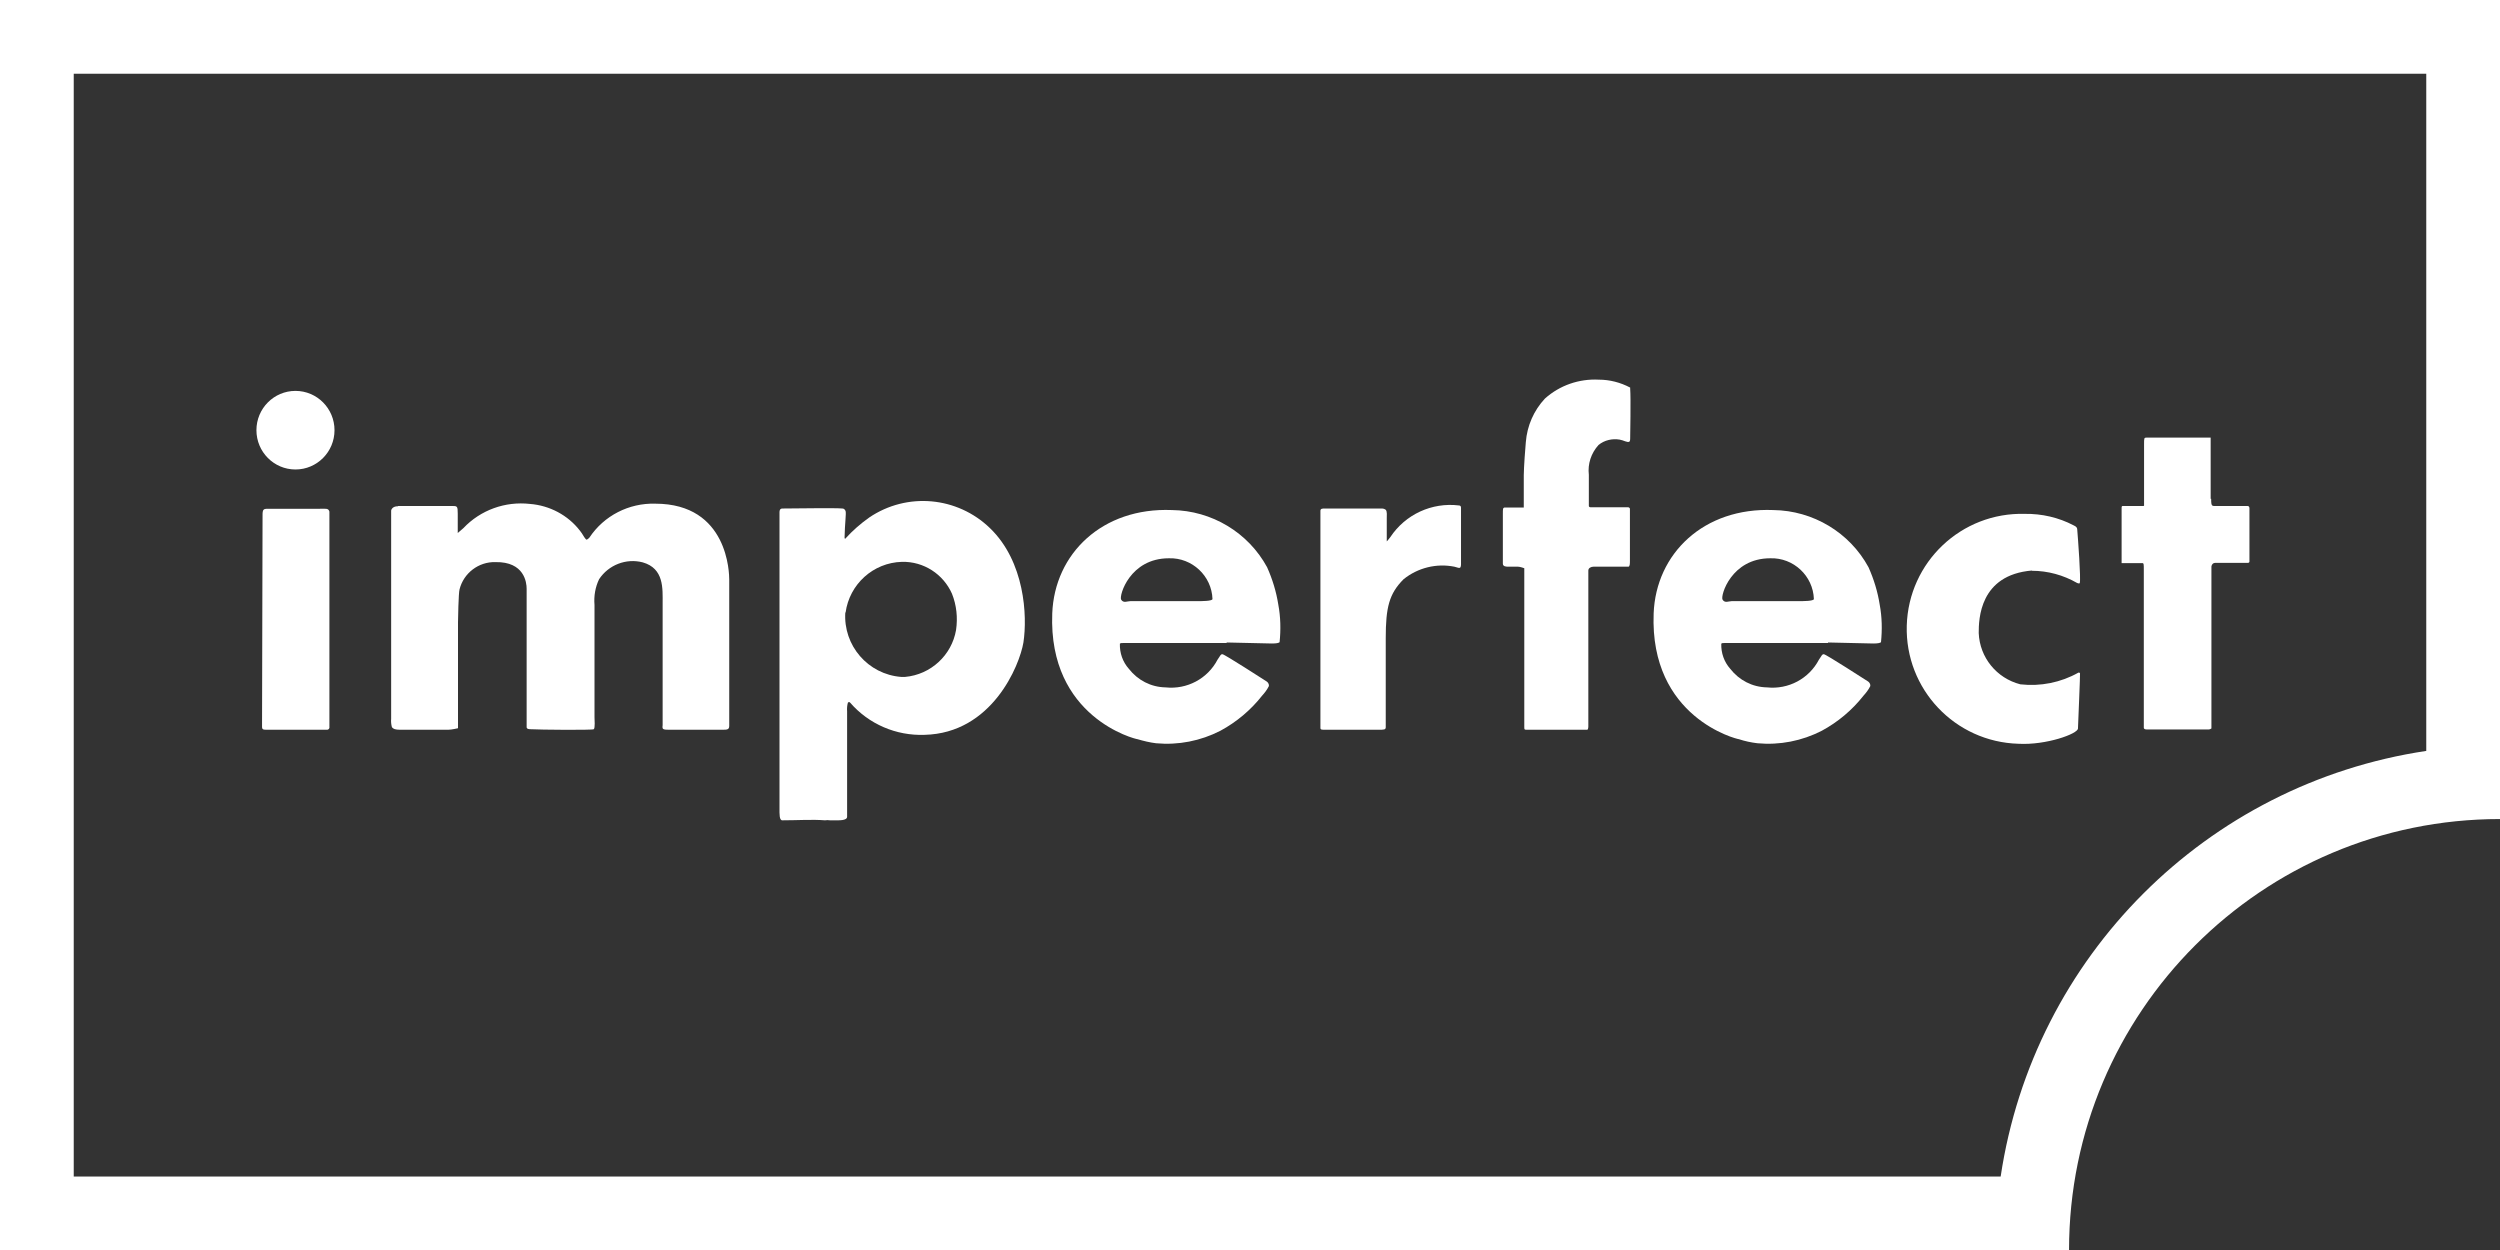
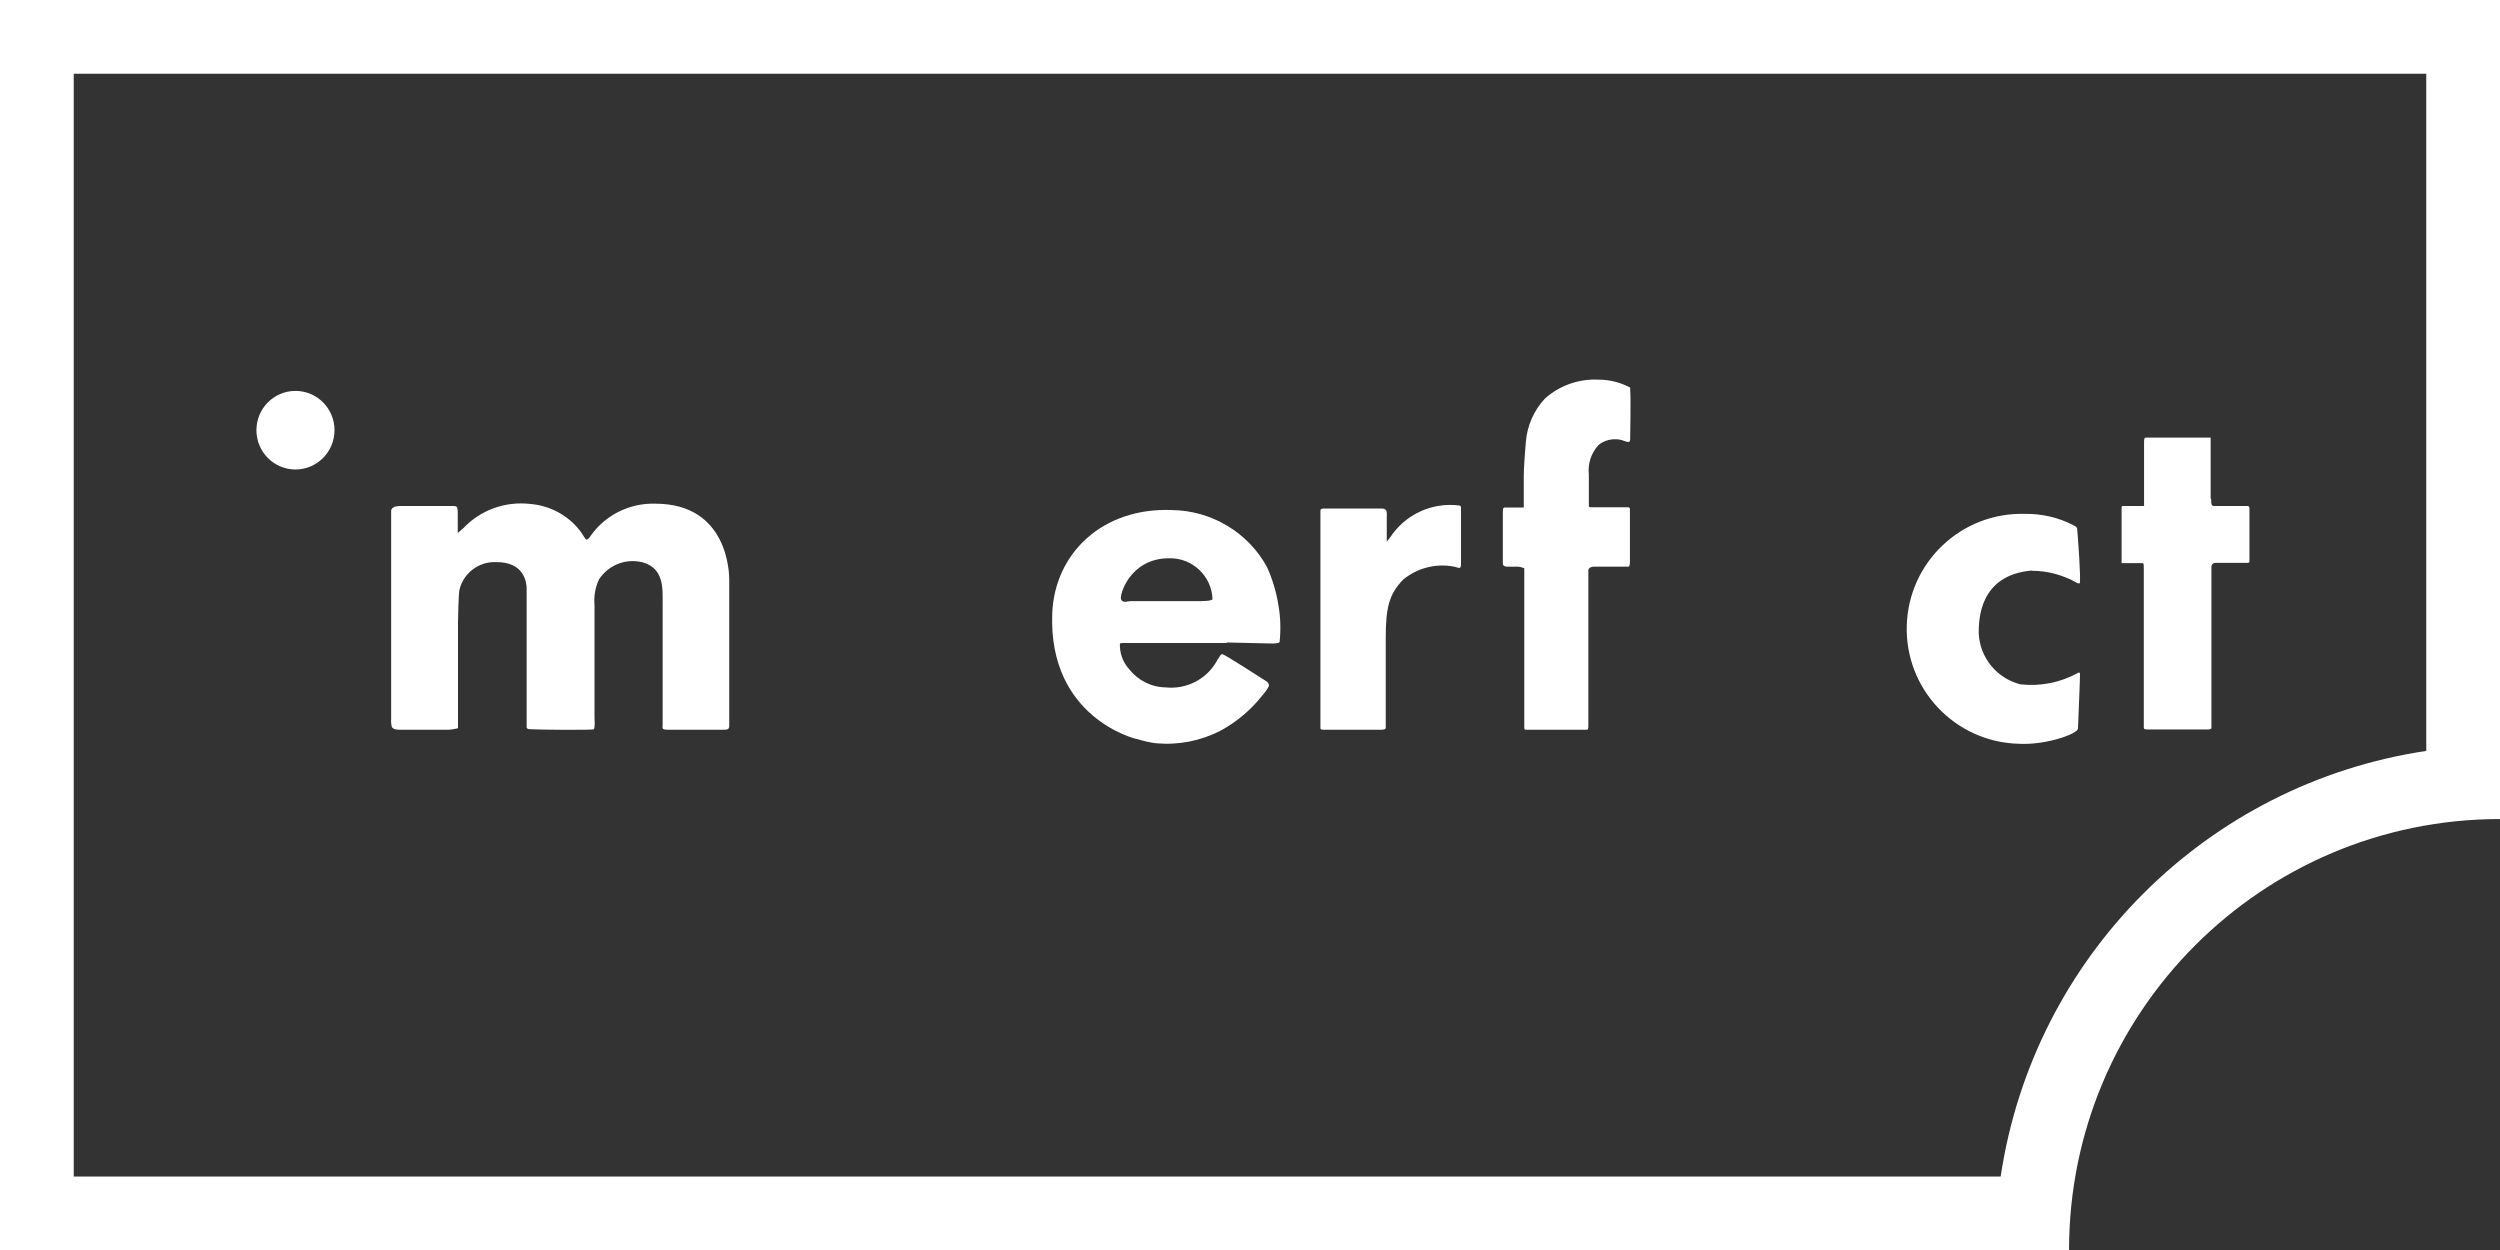
<svg xmlns="http://www.w3.org/2000/svg" id="_レイヤー_2" data-name="レイヤー 2" viewBox="0 0 97.98 48.99">
  <rect x="0" y="0" width="97.98" height="48.99" fill="#333333" stroke="none" />
  <defs>
    <style>
      .cls-1 {
        fill: #fff;
      }
    </style>
  </defs>
  <g id="_レイヤー_1-2" data-name="レイヤー 1">
    <g id="_レイヤー_2-2" data-name="レイヤー 2">
      <g id="design">
        <path class="cls-1" d="M15.6,19.83h2.1c.22,0,.24,0,.24.3v.66s0,.11,0,.1.08-.06.22-.19c.67-.71,1.64-1.06,2.61-.95.77.06,1.49.44,1.96,1.05.12.15.14.23.22.32,0,0,.02.03.05.03.04-.02.07-.05.1-.08.57-.86,1.55-1.36,2.58-1.33,2.87,0,2.9,2.75,2.9,2.98v5.73c0,.14-.08.15-.24.15h-2.13c-.09,0-.19,0-.23-.04-.02-.04-.02-.09-.01-.14v-4.77c0-.58.06-1.37-.78-1.61-.65-.17-1.34.1-1.71.66-.15.31-.21.66-.18,1.01v4.41c0,.06.03.42-.03.46s-2.18.02-2.45,0c-.06,0-.18,0-.18-.08v-5.43c0-.24-.09-1.06-1.22-1.04-.66-.02-1.25.43-1.41,1.07-.04.14-.06,1.19-.06,1.29v4.15s-.25.06-.38.06h-1.89c-.18,0-.27-.03-.32-.1-.03-.11-.04-.22-.03-.33v-8.16s.02-.17.27-.17Z" />
-         <path class="cls-1" d="M33.13,21.11c.28-.31.6-.59.94-.83,1.48-1,3.45-.82,4.73.42,1.36,1.31,1.47,3.43,1.31,4.48-.15.9-1.23,3.56-3.88,3.62-1.11.04-2.18-.42-2.91-1.26-.02-.03-.06-.03-.08-.01,0,0,0,0-.01.01-.03.11-.04.23-.03.34v4.13c0,.16-.34.14-.51.14h-.16c-.07-.01-.13-.01-.2,0-.49-.04-1.07,0-1.67,0-.12,0-.11-.24-.11-.49v-11.58c0-.14.07-.15.12-.15.58,0,2.01-.03,2.35,0,.06,0,.1.05.12.1.03.1-.03.49-.04,1.04,0,.04.02.06.05.03ZM33.13,23.99c-.09,1.31.89,2.44,2.19,2.54.05,0,.1,0,.15,0,1.01-.09,1.83-.85,2-1.84.07-.48.02-.97-.16-1.42-.34-.77-1.11-1.27-1.96-1.25-1.13.03-2.06.88-2.21,1.99l-.02-.02Z" />
        <path class="cls-1" d="M48.07,25.2h-4.01c-.1,0-.15,0-.17.03-.01.36.11.71.35.98.35.45.87.72,1.44.73.84.09,1.65-.34,2.04-1.09.11-.15.11-.21.19-.21s1.67,1.03,1.72,1.06.11.09.1.19c-.07.14-.16.26-.27.38-.44.56-1,1.03-1.63,1.37-.78.4-1.65.57-2.52.49-.25-.03-.49-.09-.73-.16-.07,0-3.5-.84-3.34-4.93.09-2.34,1.96-4.16,4.69-4.05,1.56.02,2.99.88,3.73,2.24.21.47.36.96.44,1.47.09.48.1.98.05,1.47-.04.03-.12.05-.3.05l-1.77-.04ZM45.81,21.88c-1.53,0-1.96,1.47-1.87,1.62s.24.06.36.06h2.61c.2,0,.59,0,.61-.08-.03-.91-.8-1.63-1.71-1.6Z" />
-         <path class="cls-1" d="M71.64,25.2h-4.01c-.1,0-.15,0-.17.03-.01.36.11.71.35.98.35.45.87.72,1.44.73.84.09,1.65-.34,2.04-1.09.11-.15.11-.21.19-.21s1.67,1.03,1.72,1.06.11.09.1.19c-.07.14-.16.26-.27.38-.44.56-1,1.03-1.63,1.37-.78.4-1.65.57-2.52.49-.25-.03-.49-.08-.73-.16-.07,0-3.5-.84-3.34-4.93.09-2.34,1.96-4.16,4.69-4.05,1.56.02,2.99.88,3.73,2.24.21.47.36.96.44,1.47.09.48.1.98.05,1.47-.04.03-.12.05-.3.05l-1.77-.04ZM69.38,21.88c-1.53,0-1.96,1.47-1.87,1.62s.24.06.36.06h2.61c.2,0,.59,0,.61-.08-.03-.91-.8-1.63-1.71-1.6h0Z" />
        <path class="cls-1" d="M57.26,19.91v2.21s0,.11-.04.13-.07,0-.22-.04c-.7-.14-1.43.04-1.99.49-.57.57-.7,1.11-.7,2.31v3.49c0,.1-.07.1-.27.1h-2.11c-.13,0-.18,0-.18-.07v-8.51c0-.09.08-.09.16-.09h2.25c.06,0,.11.02.15.05.06.06.04.24.04.32v.92s.1-.11.14-.17c.59-.89,1.63-1.37,2.69-1.24.06,0,.08.04.08.09Z" />
        <path class="cls-1" d="M62.22,28.6h-2.37c-.1,0-.11,0-.11-.1v-6.23s-.16-.06-.24-.06h-.37c-.09,0-.23,0-.23-.12v-1.93c0-.22,0-.25.06-.27.04,0,.08,0,.12,0h.64v-1.27s0-.34.08-1.29c.05-.64.31-1.24.75-1.71.58-.52,1.34-.78,2.11-.74.43,0,.85.11,1.23.31,0,.01,0,.03,0,.04.03.38,0,1.87,0,1.96,0,.04,0,.08-.03.12-.07.05-.24-.06-.38-.08-.29-.05-.6.02-.83.21-.29.32-.43.74-.38,1.17v1.12c0,.2,0-.14,0,.1,0,.03.03.05.06.05h1.47s.08,0,.08.07v2.04c0,.08,0,.22-.06.22h-1.37c-.09,0-.2.05-.2.15v6.12s0,.1-.04.12Z" />
        <path class="cls-1" d="M86.66,19.55c0,.32.03.28.24.28h1.18c.05,0,.08.03.08.09v2.09s0,.05-.06.05h-1.29c-.07,0-.13.06-.14.14v6.35s-.06.04-.11.04h-2.42c-.1,0-.12-.04-.12-.07v-6.17c0-.23,0-.28-.05-.28h-.82s0-.06,0-.12v-2.01c0-.11,0-.11.09-.11h.75c.05,0,.04,0,.04-.03v-2.39c0-.24,0-.26.1-.26h2.51s0,.05,0,.14v2.26Z" />
        <path class="cls-1" d="M79.64,22.36c-2.06.17-2.09,1.91-2.09,2.45.04.96.7,1.77,1.63,2.01.79.09,1.59-.07,2.28-.46.03,0,.05,0,.06.03s-.07,1.87-.08,2.16c0,.21-1.25.66-2.33.6-2.49-.07-4.45-2.14-4.38-4.63.07-2.49,2.14-4.45,4.63-4.38.66-.01,1.32.14,1.91.45.05.03.13.05.14.15.03.36.15,1.96.1,2.11,0,0,0,.04-.1,0-.54-.31-1.15-.48-1.78-.48Z" />
-         <path class="cls-1" d="M12.52,19.94c.25,0,.35-.03.39.11,0,.02,0,.04,0,.05v8.43s-.02.07-.09.07h-2.33c-.17,0-.22,0-.22-.12s.02-8.18.02-8.28,0-.19.05-.23.16-.03.21-.03h1.96" />
        <ellipse class="cls-1" cx="11.58" cy="16.86" rx="1.53" ry="1.54" />
-         <path class="cls-1" d="M95.09,2.89v26.54c-8.62,1.29-15.39,8.06-16.68,16.68H2.89V2.89h92.21M97.98,0H0v48.99h81.09c0-9.33,7.56-16.89,16.89-16.89h0V0Z" />
+         <path class="cls-1" d="M95.09,2.89v26.54c-8.62,1.29-15.39,8.06-16.68,16.68H2.89V2.89h92.21M97.98,0H0v48.99h81.09c0-9.33,7.56-16.89,16.89-16.89V0Z" />
      </g>
    </g>
  </g>
</svg>